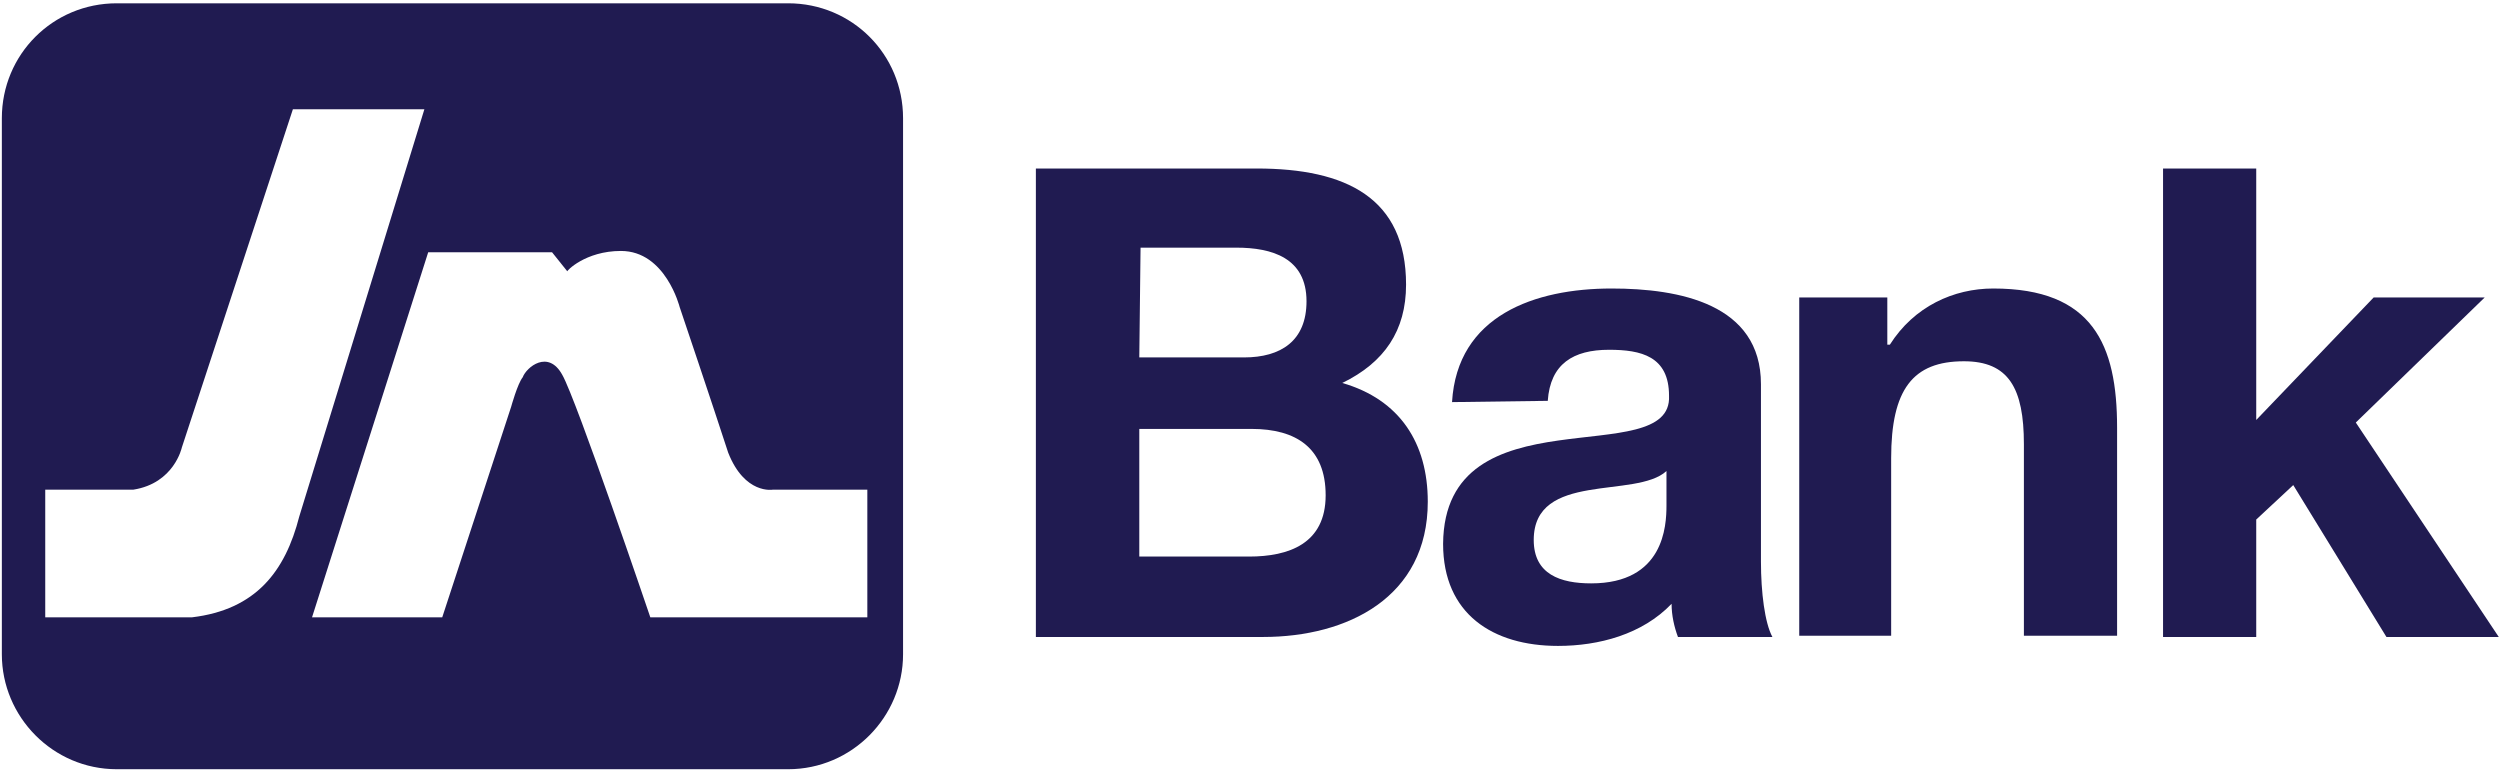
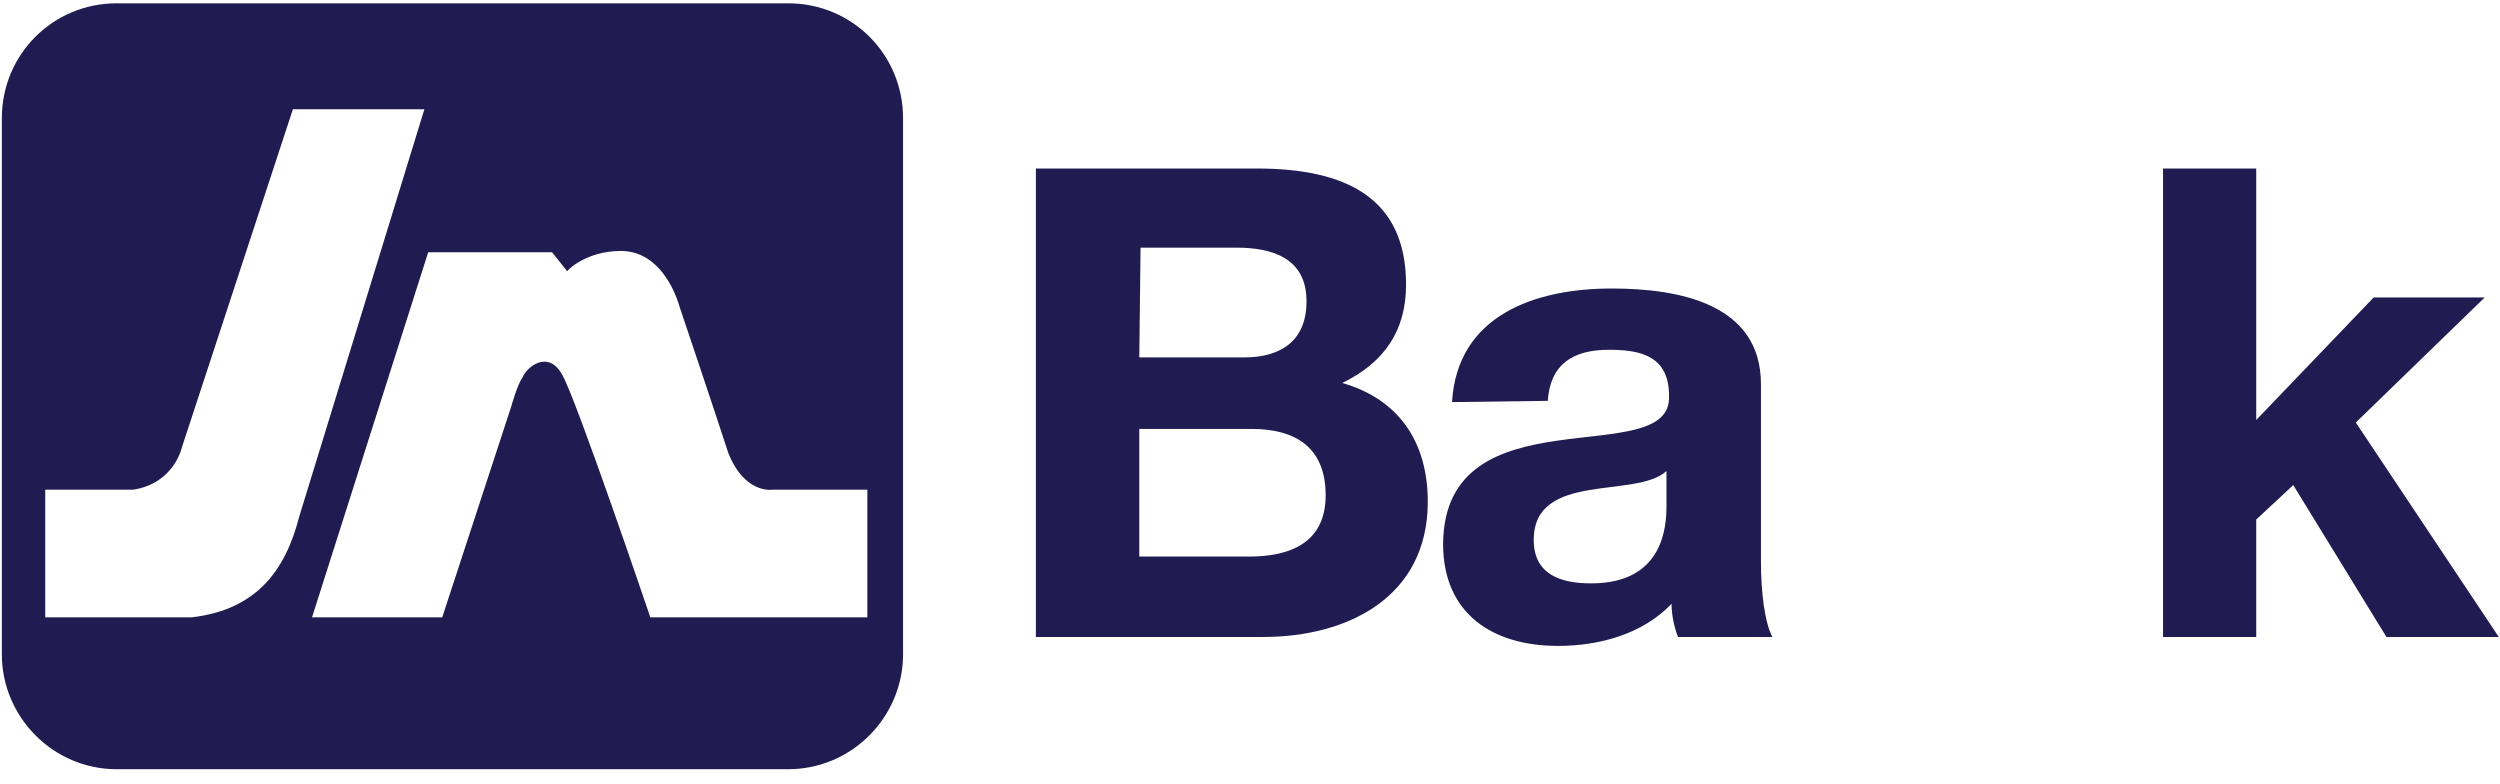
<svg xmlns="http://www.w3.org/2000/svg" width="134" height="42" viewBox="0 0 134 42" fill="none">
  <path fill-rule="evenodd" clip-rule="evenodd" d="M42.246 0.177H6.257C2.836 0.177 0.099 2.914 0.099 6.335V35.072C0.099 38.425 2.836 41.23 6.257 41.23H42.246C45.667 41.23 48.404 38.425 48.404 35.072V6.335C48.404 2.914 45.667 0.177 42.246 0.177ZM10.294 33.088H2.425V26.246H7.146C9.336 25.904 9.746 23.988 9.746 23.988L15.699 5.856H22.747L16.041 27.683C15.289 30.625 13.715 32.678 10.294 33.088ZM46.489 33.088H34.857C34.857 33.088 30.889 21.388 30.136 20.088C29.383 18.72 28.22 19.677 28.015 20.225C27.741 20.567 27.399 21.799 27.399 21.799L23.704 33.088H16.725L22.952 13.52H29.589L30.41 14.546C30.341 14.546 31.367 13.451 33.283 13.451C35.678 13.451 36.431 16.462 36.431 16.462C36.431 16.462 38.21 21.73 39.031 24.262C39.92 26.52 41.425 26.246 41.425 26.246H46.489V33.088Z" fill="#201B51" />
  <path d="M55.523 9.032H67.36C72.15 9.032 75.365 10.606 75.365 15.258C75.365 17.721 74.202 19.432 71.945 20.527C75.023 21.416 76.529 23.742 76.529 26.89C76.529 32.022 72.218 34.142 67.702 34.142H55.523V9.032ZM61.066 19.158H66.676C68.66 19.158 70.029 18.269 70.029 16.148C70.029 13.822 68.181 13.274 66.266 13.274H61.134L61.066 19.158ZM61.066 29.832H66.95C69.071 29.832 71.055 29.148 71.055 26.548C71.055 24.016 69.481 22.99 67.087 22.99H61.066V29.832Z" fill="#201B51" />
  <path d="M77.829 21.553C78.103 16.901 82.276 15.464 86.381 15.464C90.008 15.464 94.387 16.285 94.387 20.595V30.106C94.387 31.748 94.592 33.39 95.002 34.143H89.939C89.734 33.595 89.597 32.979 89.597 32.364C88.023 34.006 85.697 34.621 83.508 34.621C80.018 34.621 77.35 32.911 77.35 29.148C77.418 20.869 89.666 25.316 89.46 21.211C89.46 19.09 87.955 18.748 86.245 18.748C84.329 18.748 83.097 19.5 82.96 21.485L77.829 21.553ZM89.323 25.248C88.502 26 86.724 26 85.15 26.274C83.576 26.548 82.208 27.095 82.208 28.943C82.208 30.79 83.645 31.269 85.287 31.269C89.187 31.269 89.323 28.19 89.323 27.095V25.248Z" fill="#201B51" />
-   <path d="M96.439 15.943H101.16V18.474H101.297C102.597 16.422 104.718 15.464 106.839 15.464C112.176 15.464 113.476 18.474 113.476 22.922V34.074H108.481V23.811C108.481 20.8 107.66 19.364 105.266 19.364C102.529 19.364 101.366 20.869 101.366 24.564V34.074H96.439V15.943Z" fill="#201B51" />
  <path d="M115.939 9.032H120.934V22.511L127.229 15.943H133.181L126.271 22.648L133.934 34.142H127.913L122.918 26L120.934 27.848V34.142H115.939V9.032Z" fill="#201B51" />
</svg>